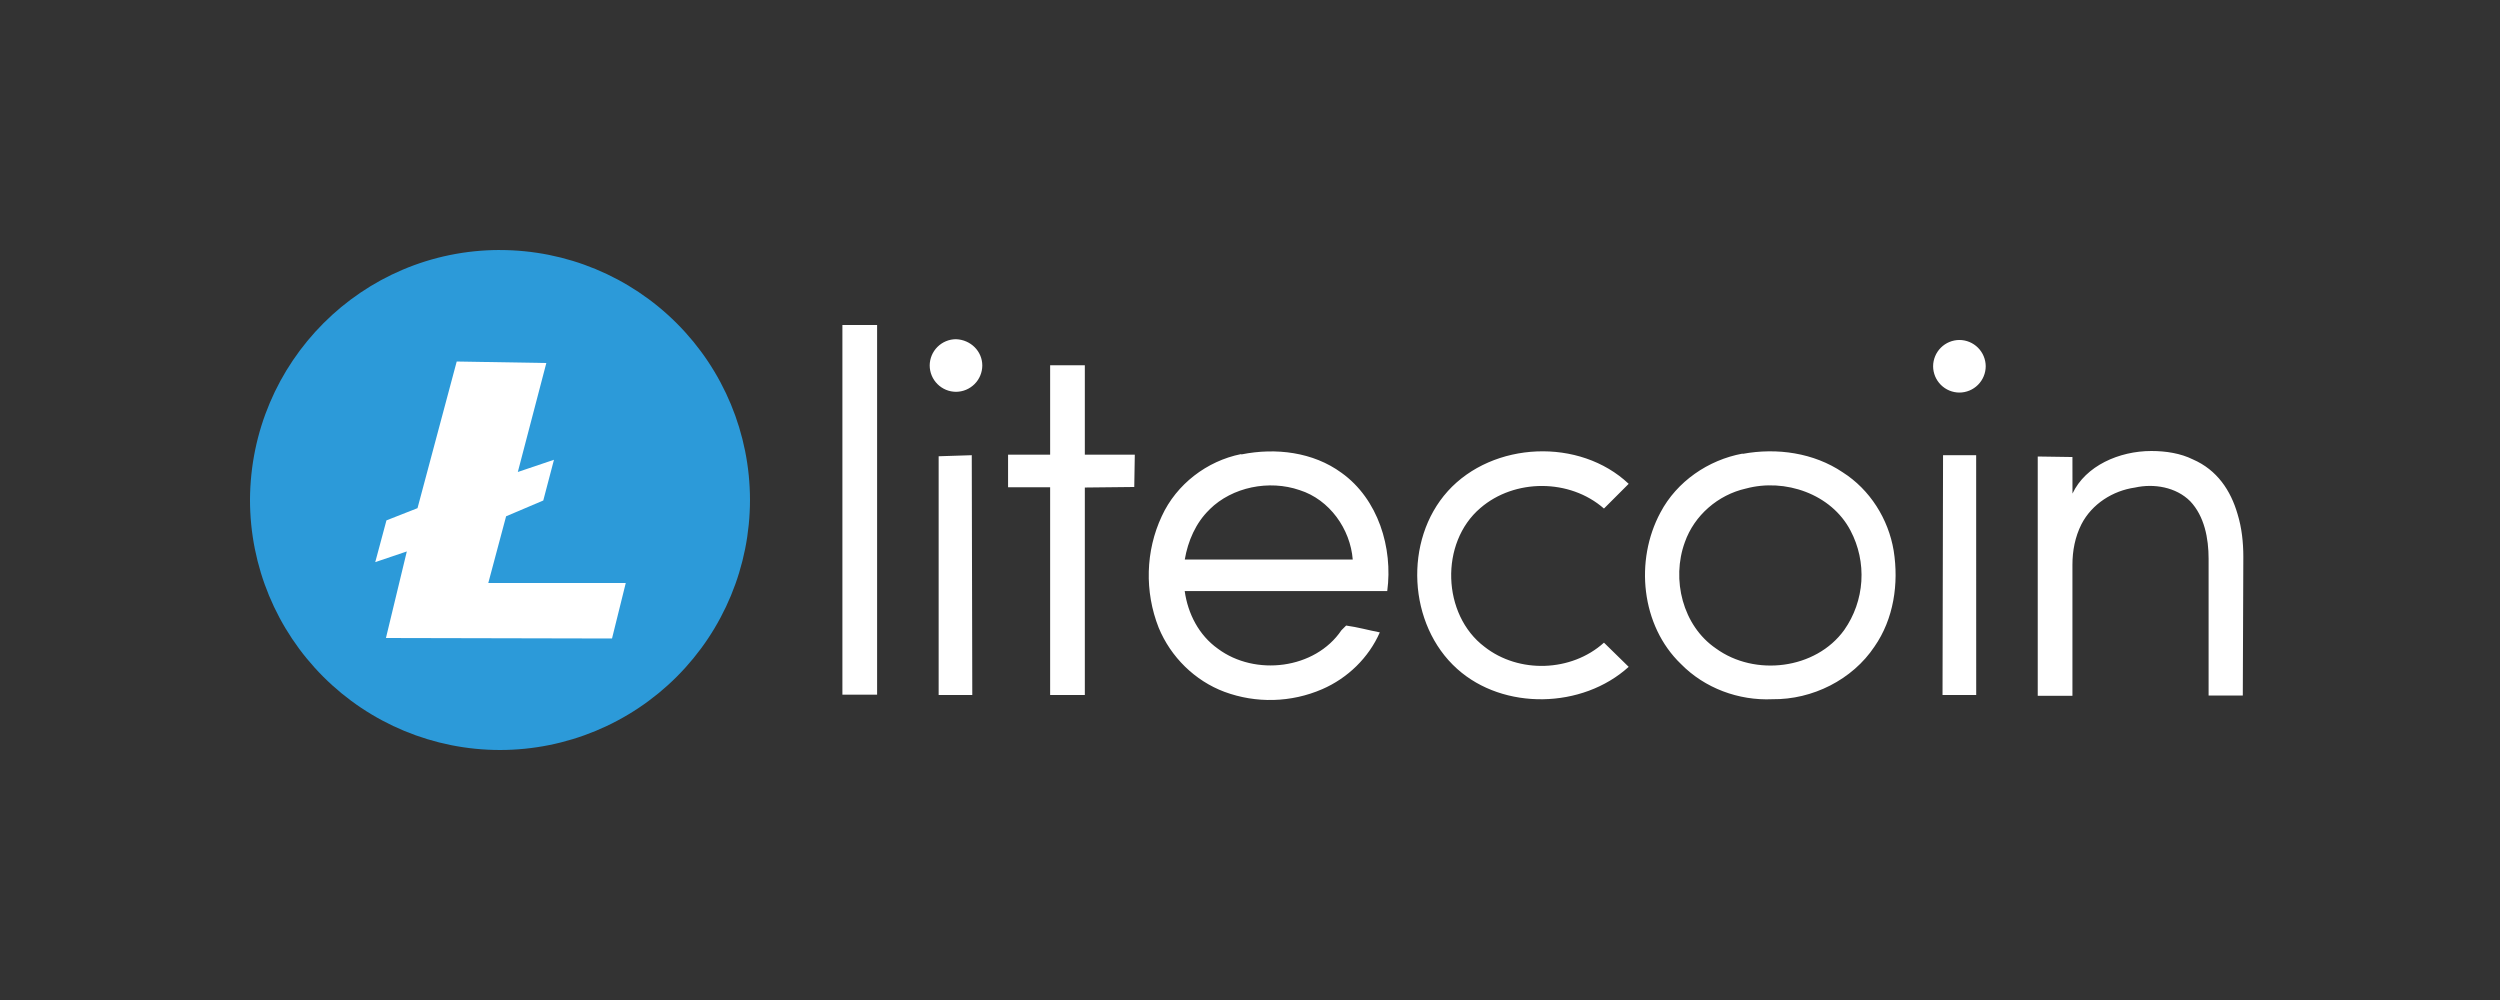
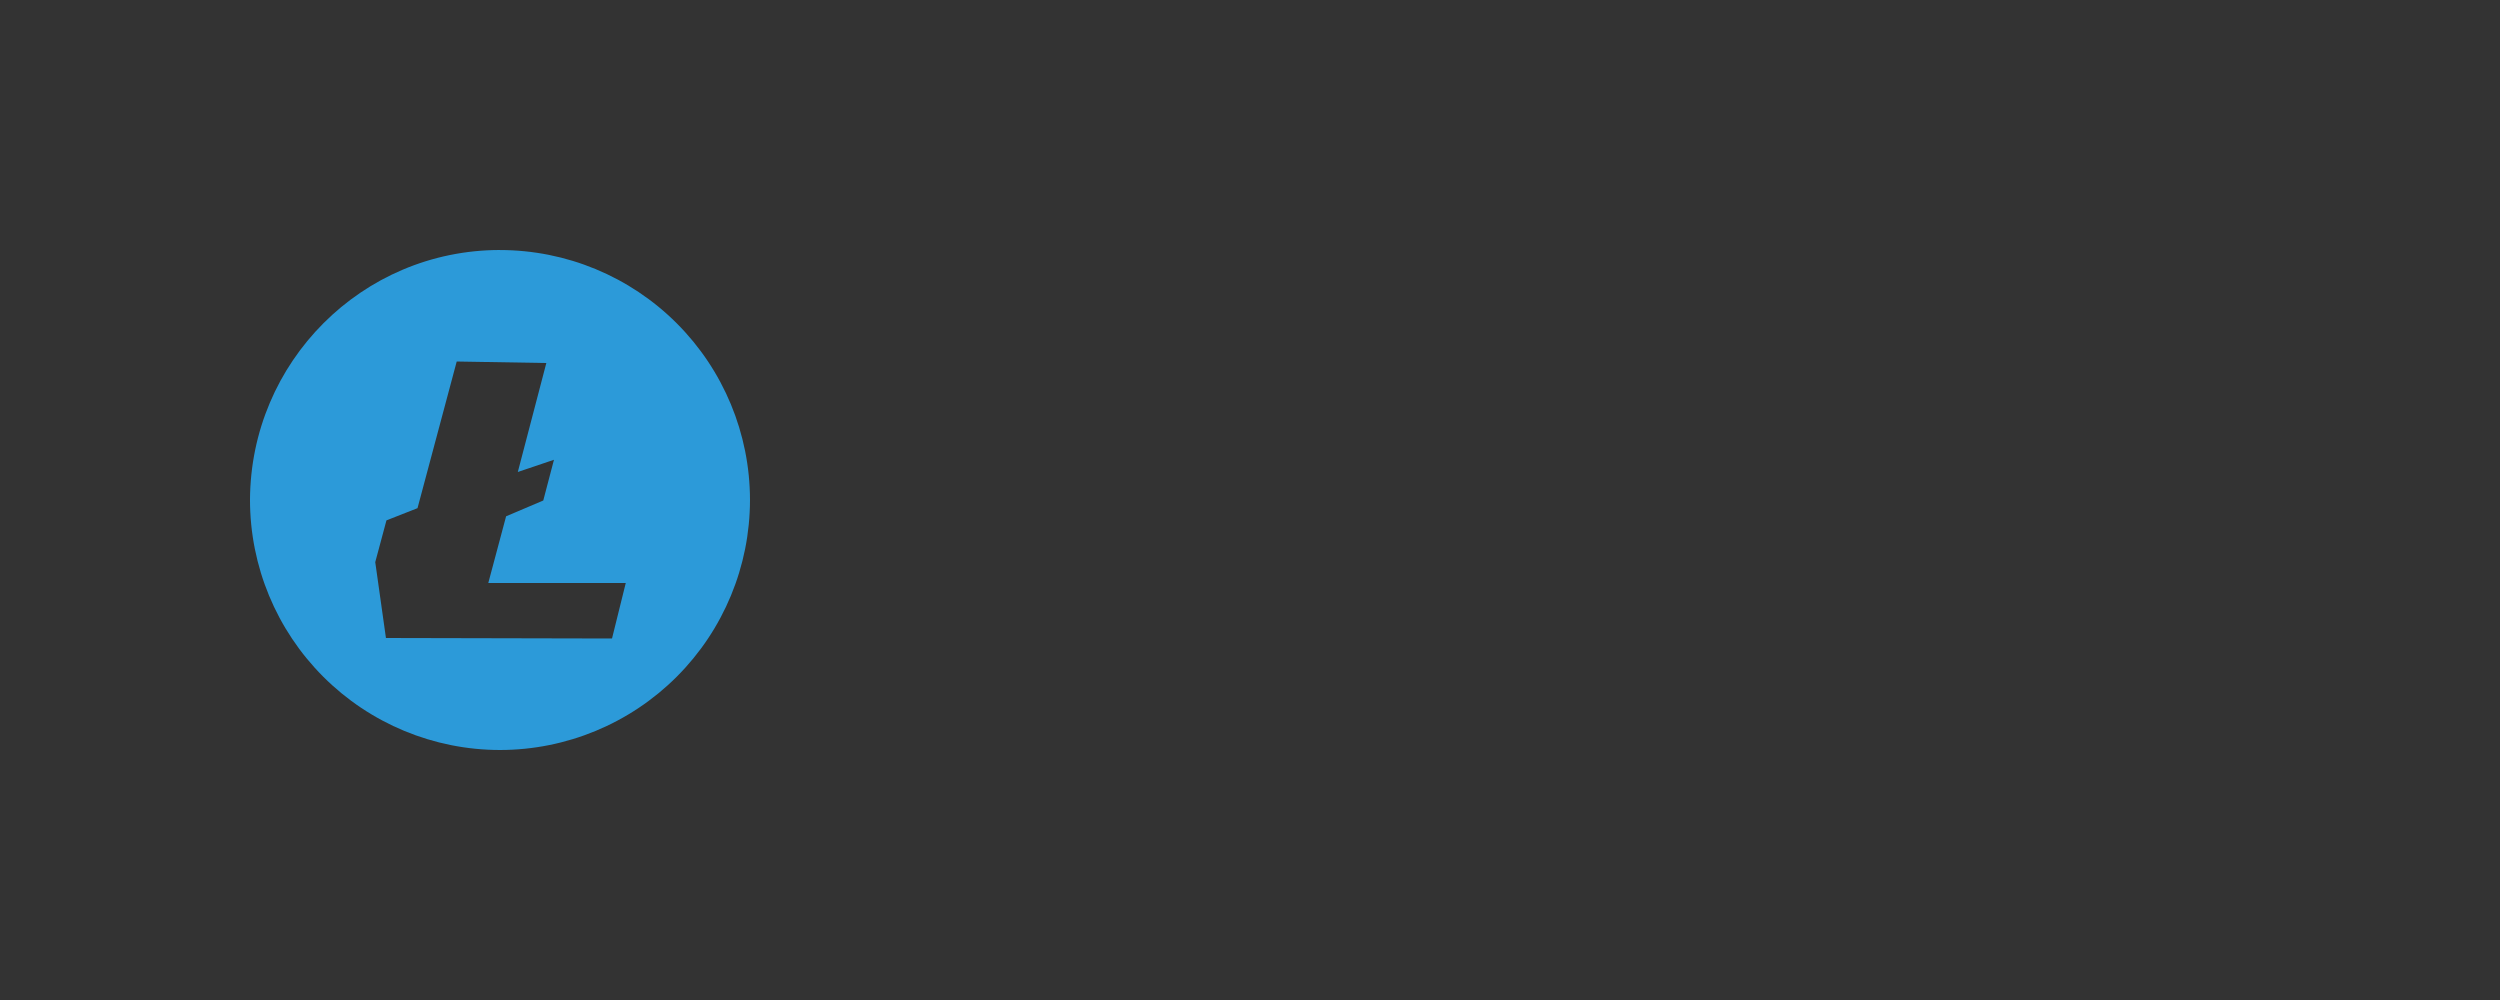
<svg xmlns="http://www.w3.org/2000/svg" width="220" height="88" viewBox="0 0 220 88" fill="none">
  <rect x="0" y="0" width="220" height="88" fill="#333333" stroke="none" />
-   <ellipse cx="43.765" cy="44.027" rx="20.819" ry="20.819" fill="white" />
-   <path fill-rule="evenodd" clip-rule="evenodd" d="M40.191 31.813L36.741 44.718L34.008 45.793L33.022 49.467L35.8 48.526L33.963 56.144L53.857 56.188L55.067 51.304H42.969L44.537 45.434L47.808 44.044L48.749 40.46L45.568 41.535L48.077 31.946L40.191 31.813ZM43.999 22.003C49.833 22.006 55.426 24.325 59.551 28.449C63.676 32.574 65.995 38.167 65.999 44C65.996 49.834 63.677 55.427 59.552 59.552C55.427 63.677 49.833 65.996 43.999 66C38.166 65.996 32.572 63.677 28.447 59.552C24.322 55.427 22.003 49.834 22 44C22.044 31.858 31.857 22 43.999 22V22.003Z" fill="#2C9AD9" />
-   <path fill-rule="evenodd" clip-rule="evenodd" d="M86.442 32.164C86.44 32.778 86.195 33.365 85.762 33.798C85.328 34.232 84.741 34.477 84.128 34.479C83.514 34.477 82.927 34.232 82.494 33.798C82.06 33.365 81.816 32.778 81.813 32.164C81.816 31.551 82.06 30.964 82.494 30.53C82.927 30.097 83.514 29.852 84.128 29.85C85.424 29.897 86.442 30.914 86.442 32.164ZM174.743 32.232C174.74 32.845 174.496 33.432 174.062 33.866C173.629 34.3 173.041 34.544 172.428 34.546C171.815 34.544 171.228 34.3 170.794 33.866C170.361 33.432 170.116 32.845 170.114 32.232C170.116 31.619 170.361 31.032 170.794 30.598C171.228 30.165 171.815 29.92 172.428 29.918C173.041 29.92 173.629 30.165 174.062 30.598C174.496 31.032 174.74 31.619 174.743 32.232V32.232ZM74.131 28.6H77.185V61.133H74.131V28.6ZM99.861 40.079L99.815 42.855L95.465 42.902V61.161H92.412V42.881H88.71V40.009H92.412V32.141H95.465V40.009H99.861V40.079ZM109.258 39.986C112.267 39.384 115.55 39.775 118.05 41.605C121.29 43.92 122.586 48.223 122.077 52.016H104.255C104.53 54.005 105.505 55.901 107.169 57.083C110.455 59.537 115.732 58.889 118.044 55.464L118.46 55.048C119.478 55.187 120.449 55.464 121.423 55.65C120.451 57.871 118.599 59.676 116.355 60.648C113.623 61.832 110.54 61.915 107.748 60.88C105.157 59.909 103.029 57.827 101.962 55.234C100.712 52.066 100.805 48.477 102.237 45.423C103.533 42.6 106.217 40.566 109.205 39.963L109.258 39.986ZM106.435 44.843C105.231 46 104.534 47.619 104.26 49.239H119.041C118.83 46.557 117.005 43.964 114.366 43.13C111.684 42.205 108.443 42.855 106.451 44.819L106.435 44.843ZM127.403 43.225C131.383 38.829 139.017 38.506 143.324 42.577L141.149 44.752C138.14 42.112 133.281 42.112 130.275 44.705C126.685 47.759 126.896 54.102 130.644 56.923C133.653 59.284 138.28 59.144 141.149 56.553L143.324 58.682C139.249 62.383 132.31 62.525 128.237 58.868C123.887 54.982 123.517 47.529 127.405 43.225H127.403ZM182.378 43.436C183.535 40.983 186.496 39.688 189.319 39.688C190.616 39.688 191.91 39.899 192.972 40.427C195.101 41.352 196.304 43.157 196.906 45.242C197.276 46.445 197.413 47.74 197.413 48.99L197.366 61.207H194.357V49.175C194.357 47.37 193.988 45.427 192.738 44.108C191.488 42.858 189.545 42.535 187.881 42.904C185.938 43.179 184.086 44.34 183.162 46.143C182.606 47.254 182.374 48.458 182.374 49.708V61.231H179.321V40.172L182.374 40.218L182.378 43.436ZM153.361 39.939C156.37 39.384 159.611 39.846 162.153 41.559C164.561 43.086 166.18 45.677 166.643 48.455C167.107 51.37 166.643 54.474 164.953 56.902C163.011 59.816 159.493 61.577 155.975 61.531C153.012 61.67 150.005 60.559 147.923 58.431C144.405 55.052 143.848 49.313 146.118 45.102C147.554 42.372 150.328 40.474 153.339 39.918L153.361 39.939ZM153.635 42.993C151.181 43.548 149.099 45.353 148.267 47.712C147.064 50.998 148.082 55.071 150.998 57.06C154.423 59.558 159.79 58.912 162.291 55.441C163.179 54.175 163.701 52.689 163.799 51.146C163.897 49.602 163.567 48.062 162.846 46.694C161.157 43.455 157.06 42.066 153.639 42.993H153.635ZM82.601 61.161V40.151L85.515 40.058L85.561 61.161H82.601ZM173.906 61.161H170.942L170.988 40.058H173.902L173.906 61.161Z" fill="white" />
+   <path fill-rule="evenodd" clip-rule="evenodd" d="M40.191 31.813L36.741 44.718L34.008 45.793L33.022 49.467L33.963 56.144L53.857 56.188L55.067 51.304H42.969L44.537 45.434L47.808 44.044L48.749 40.46L45.568 41.535L48.077 31.946L40.191 31.813ZM43.999 22.003C49.833 22.006 55.426 24.325 59.551 28.449C63.676 32.574 65.995 38.167 65.999 44C65.996 49.834 63.677 55.427 59.552 59.552C55.427 63.677 49.833 65.996 43.999 66C38.166 65.996 32.572 63.677 28.447 59.552C24.322 55.427 22.003 49.834 22 44C22.044 31.858 31.857 22 43.999 22V22.003Z" fill="#2C9AD9" />
</svg>